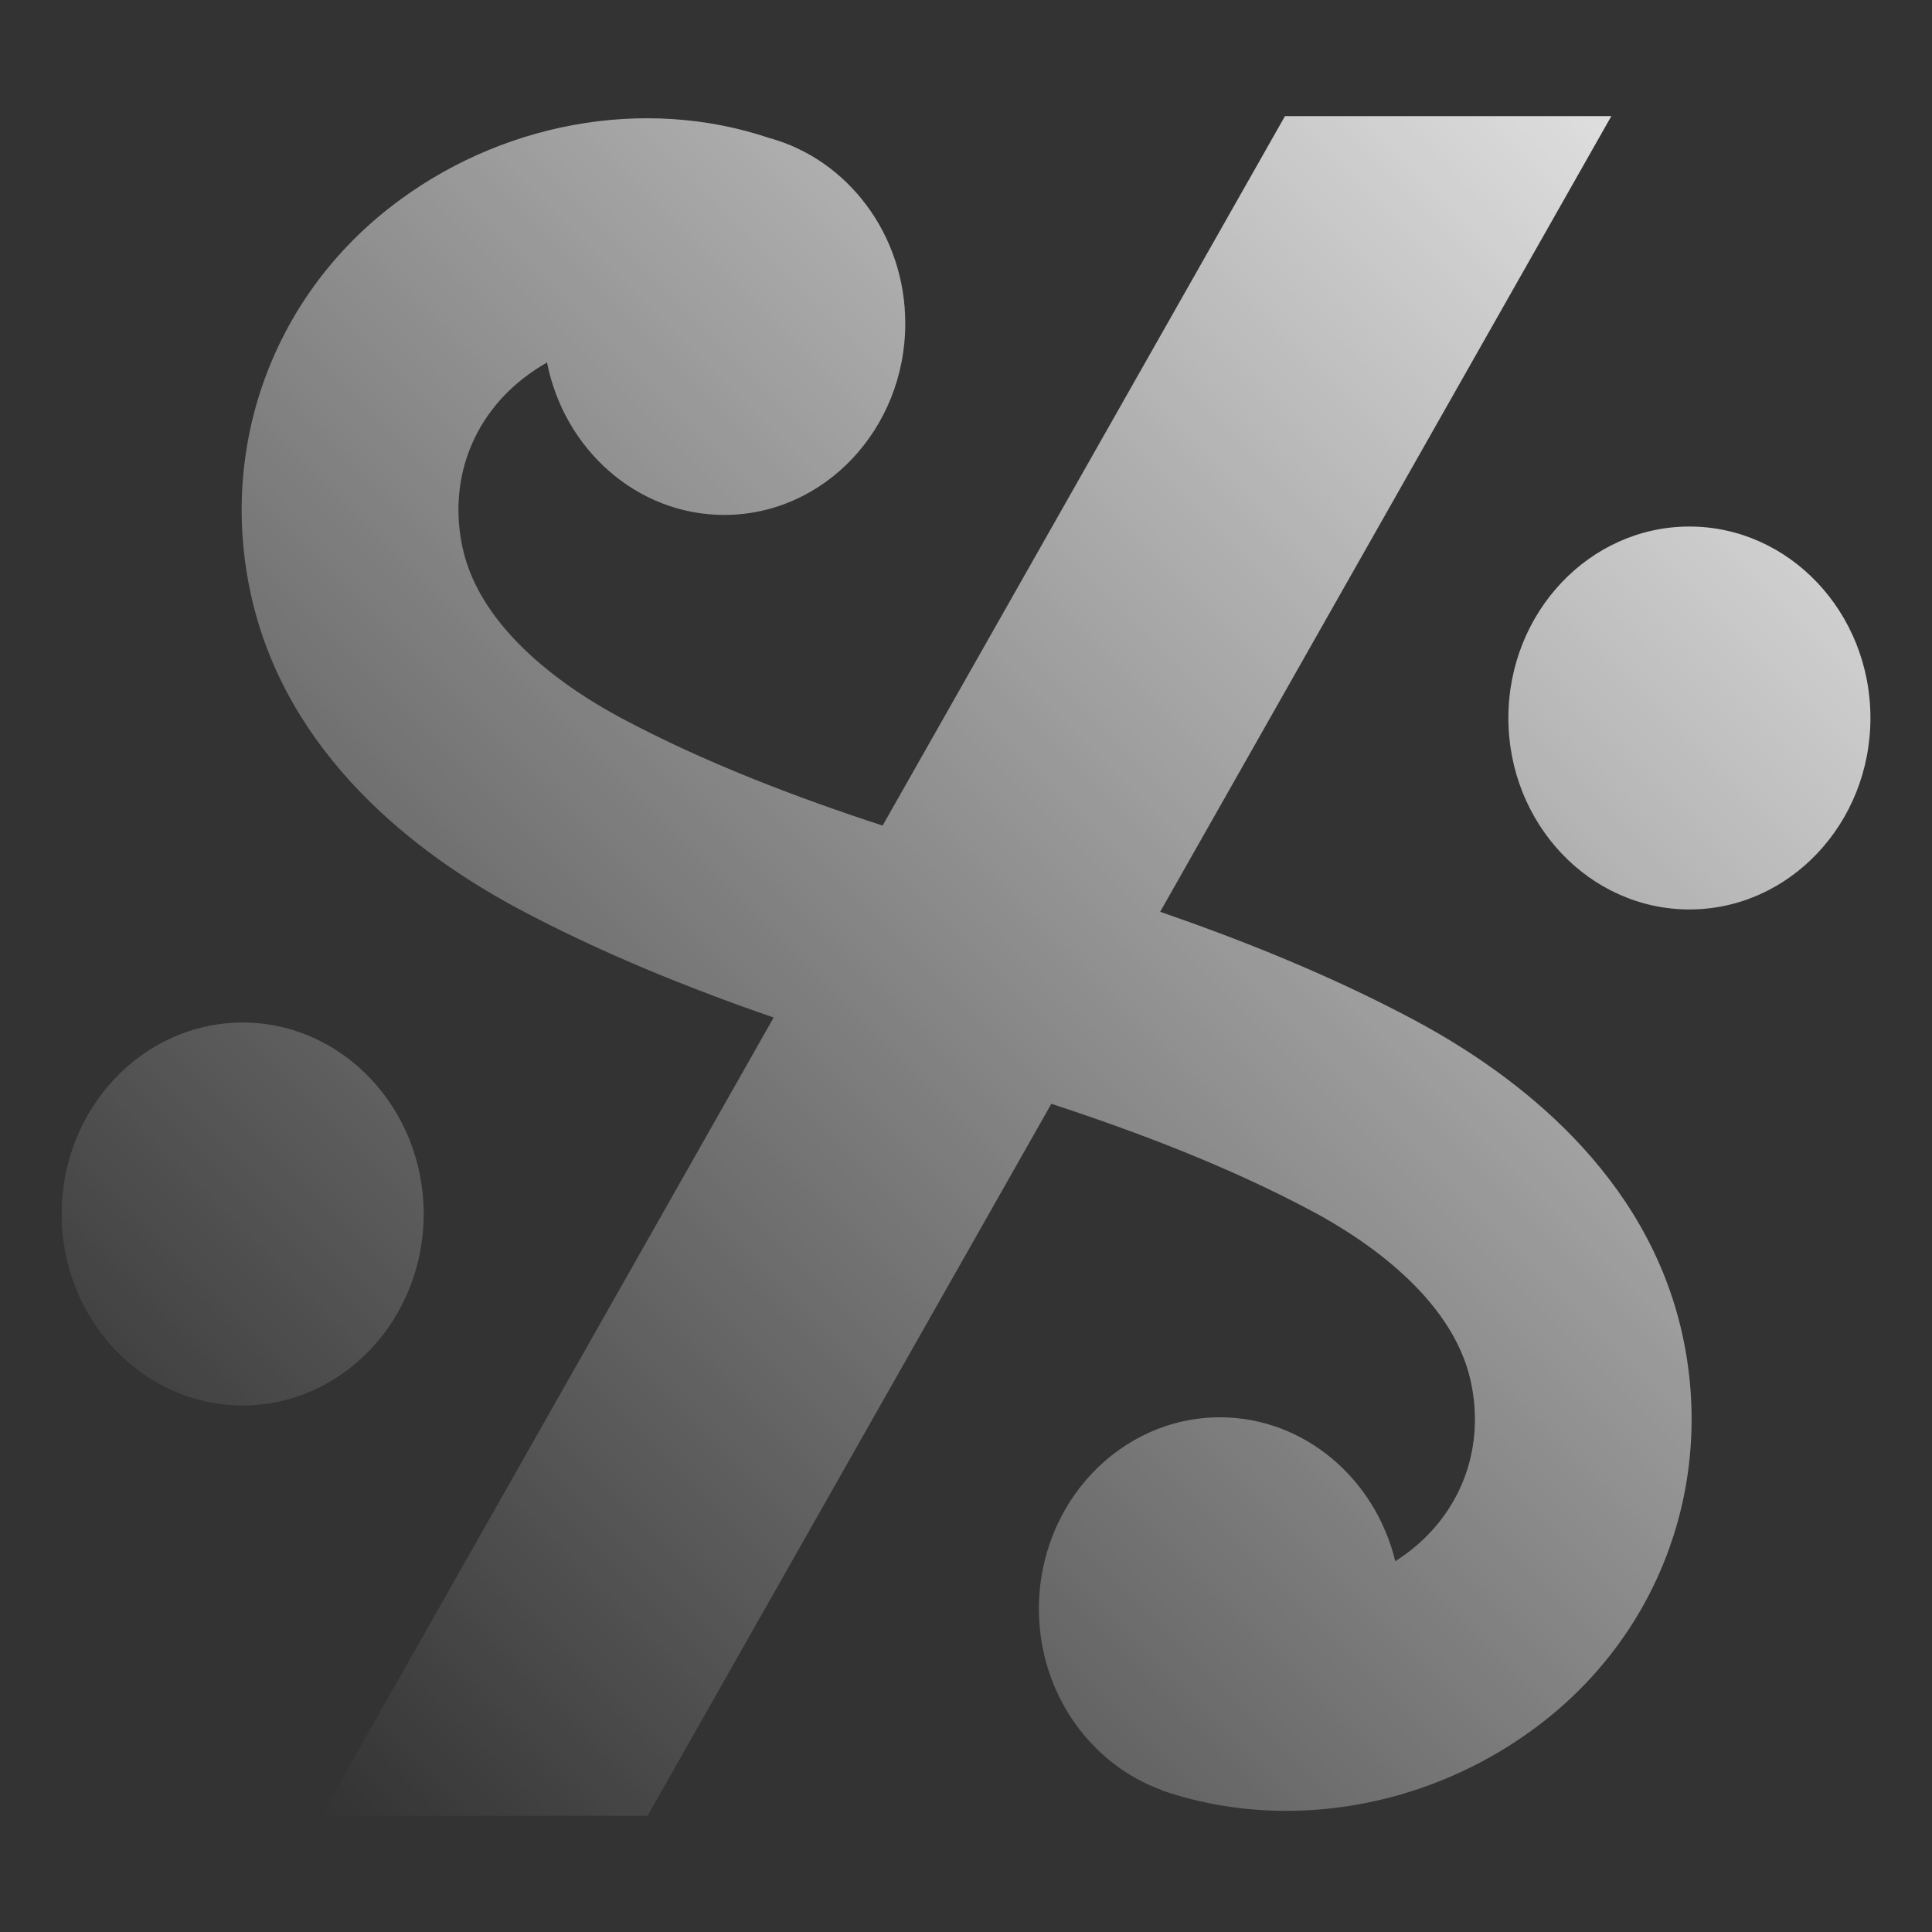
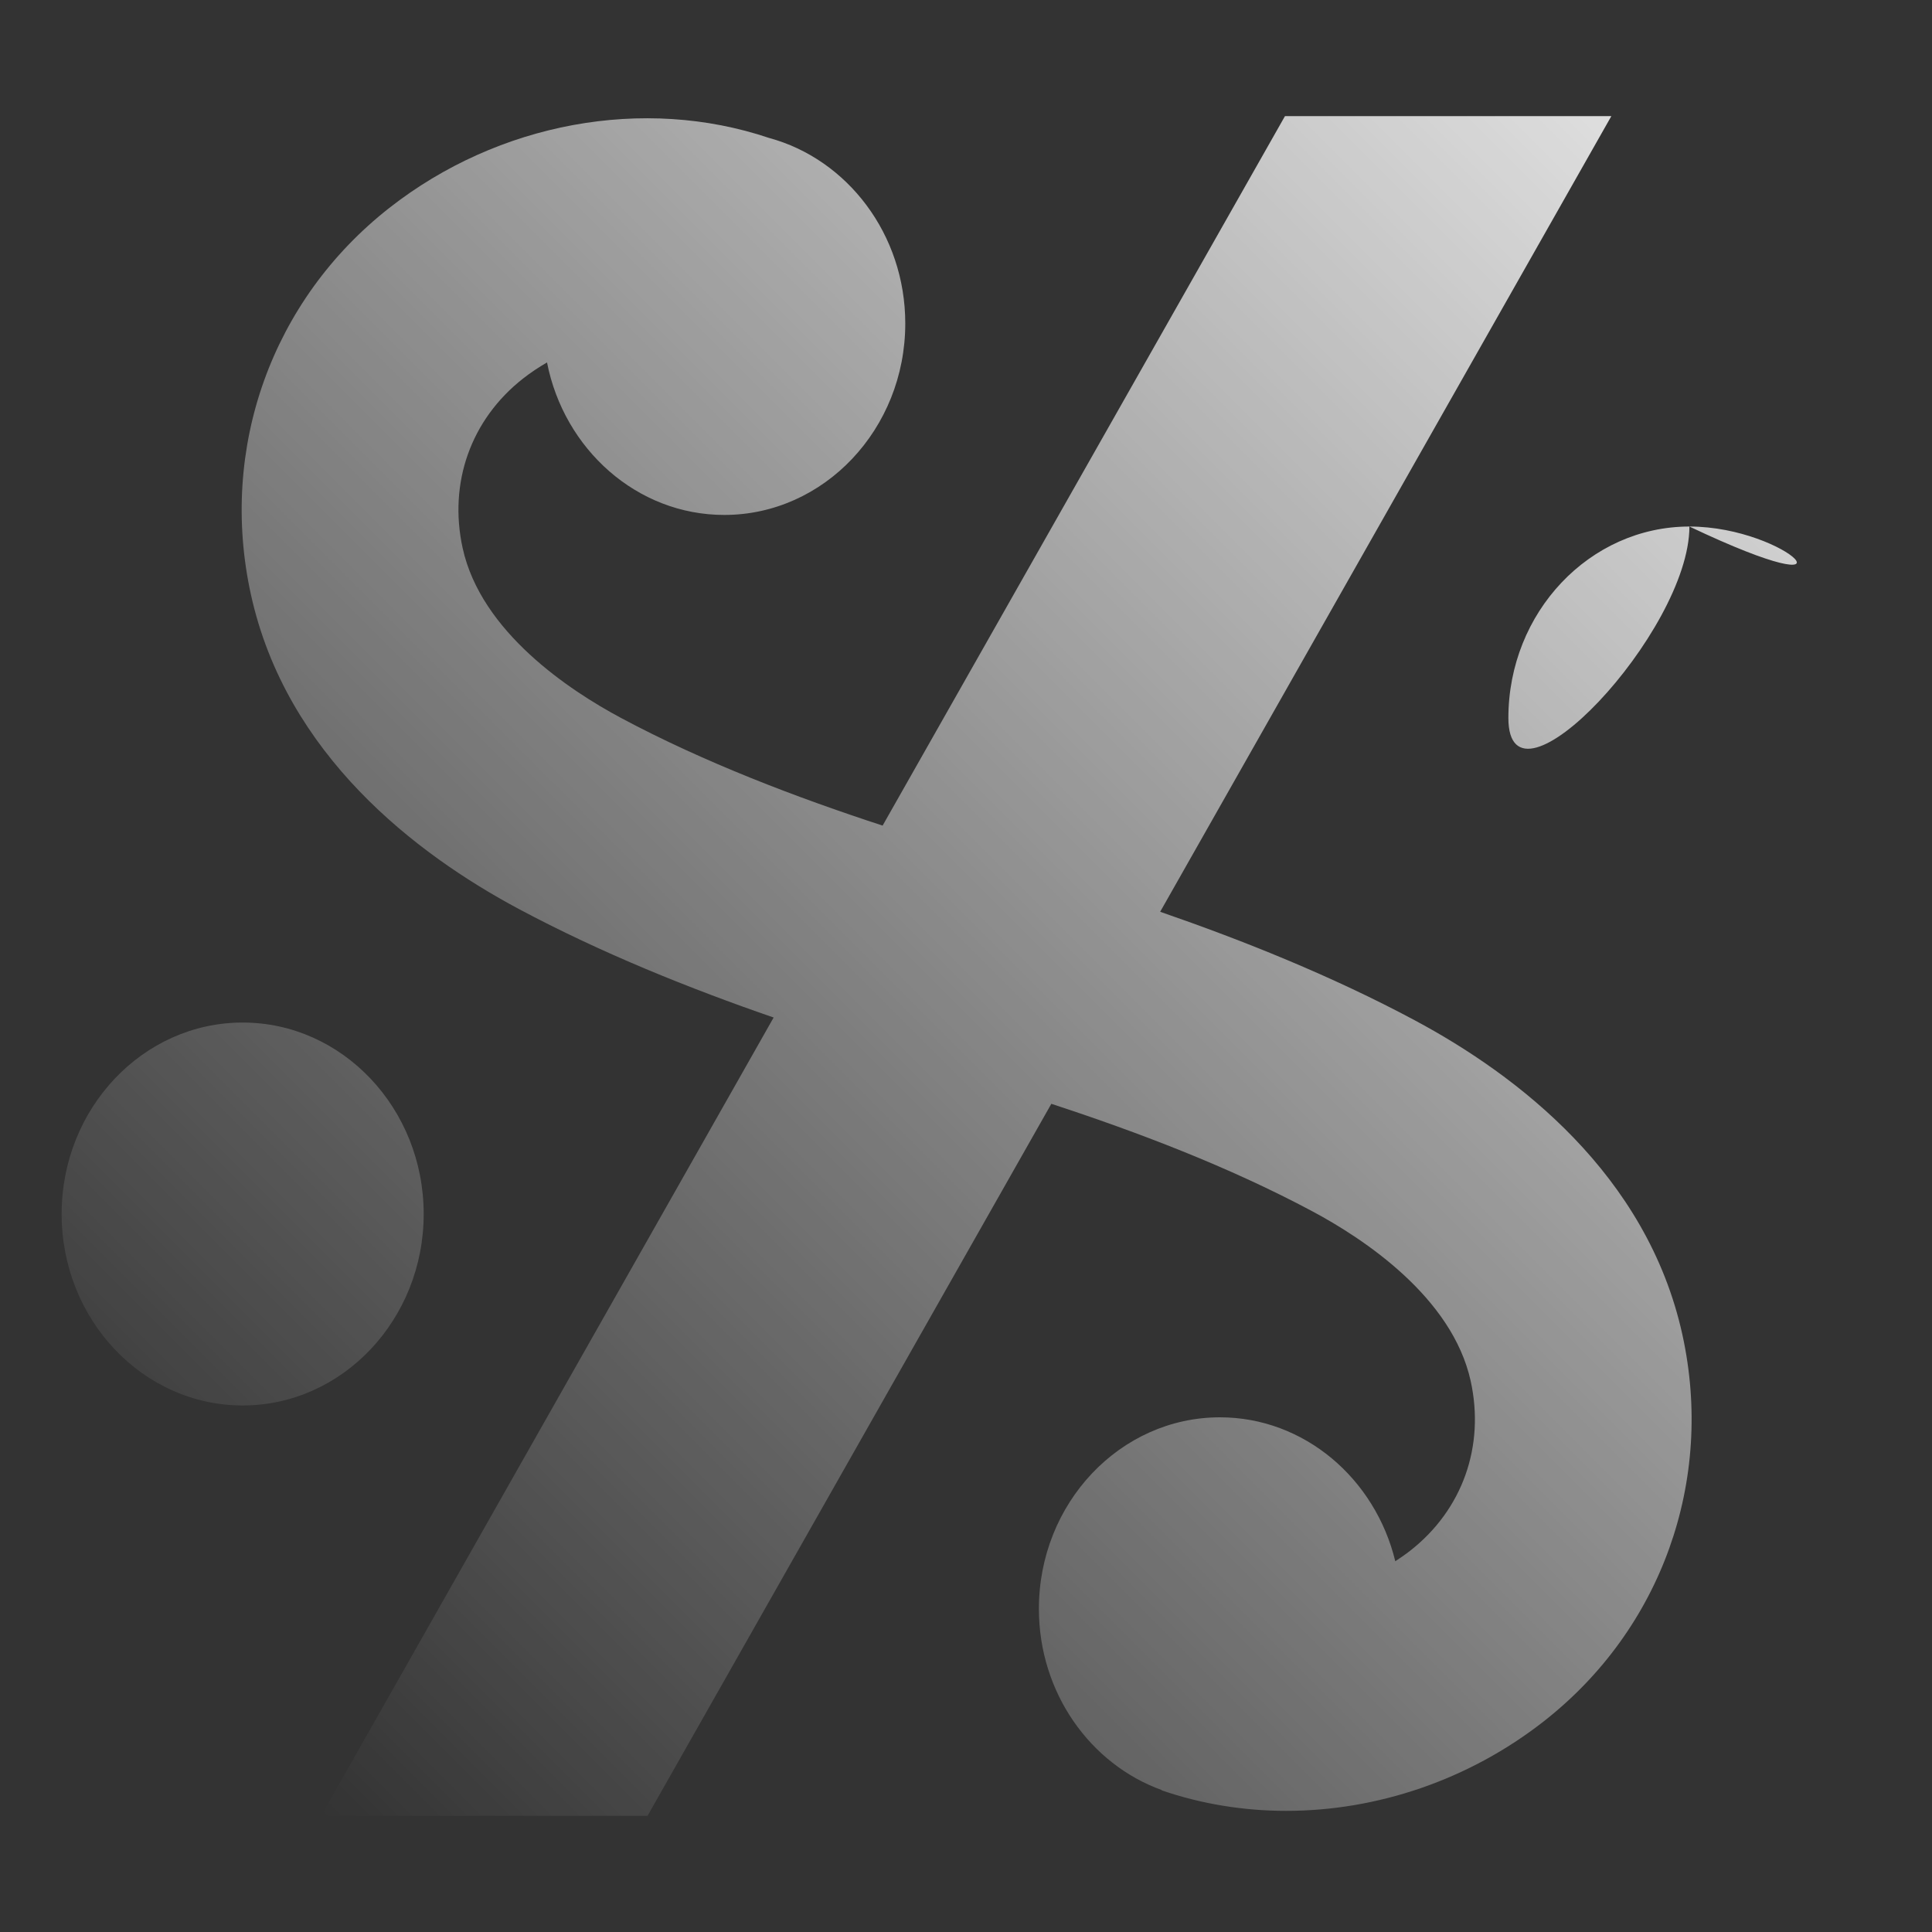
<svg xmlns="http://www.w3.org/2000/svg" version="1.1" id="레이어_1" x="0px" y="0px" viewBox="0 0 300 300" style="enable-background:new 0 0 300 300;" xml:space="preserve">
  <rect x="0" y="0" width="300" height="300" fill="#333333" stroke="none" />
  <style type="text/css">
	.st0{fill:url(#SVGID_1_);}
</style>
  <linearGradient id="SVGID_1_" gradientUnits="userSpaceOnUse" x1="33.888" y1="33.013" x2="310.659" y2="309.783" gradientTransform="matrix(1 0 0 -1 0 299)">
    <stop offset="0" style="stop-color:#FFFFFF;stop-opacity:0" />
    <stop offset="1" style="stop-color:#FFFFFF" />
  </linearGradient>
-   <path class="st0" d="M37.68,218.24c-15.5,0-28.11-13.34-28.11-29.73c0-16.39,12.61-29.73,28.11-29.73s28.11,13.34,28.11,29.73  C65.79,204.9,53.18,218.24,37.68,218.24z M262.33,81.76c-15.5,0-28.11,13.34-28.11,29.73s12.61,29.73,28.11,29.73  s28.11-13.34,28.11-29.73C290.44,95.1,277.83,81.76,262.33,81.76z M219.68,158.43c-12.88-6.89-26.6-12.38-39.53-16.85l70.06-123.55  h-50.68L137.05,128.2c-13.27-4.34-27.67-9.79-40.66-16.74c-7.94-4.25-21.69-13.32-24.55-26.35c-2.22-10.14,1.28-19.98,9.38-26.33  c1.18-0.93,2.43-1.75,3.72-2.5c2.65,13.5,13.98,23.68,27.52,23.68c15.5,0,28.11-13.34,28.11-29.73c0-13.85-9.01-25.52-21.15-28.81  c-19.47-6.55-42.02-2.41-58.96,10.86c-18.25,14.3-26.49,37.3-21.5,60.03c5.47,24.9,25.61,40.28,41.55,48.81  c12.92,6.9,26.67,12.41,39.62,16.88L49.87,281.96h50.68l62.7-110.56c13.25,4.33,27.61,9.78,40.57,16.71  c7.94,4.25,21.68,13.31,24.55,26.34c2.22,10.14-1.28,19.98-9.38,26.33c-0.75,0.59-1.54,1.13-2.33,1.65  c-3.11-12.83-14.14-22.35-27.23-22.35c-15.5,0-28.11,13.34-28.11,29.73c0,13.06,8,24.16,19.08,28.15l-0.02,0.04  c6.22,2.14,12.77,3.19,19.35,3.19c14.11,0,28.39-4.81,40.01-13.92c18.25-14.3,26.49-37.3,21.5-60.03  C255.76,182.35,235.62,166.96,219.68,158.43z" />
+   <path class="st0" d="M37.68,218.24c-15.5,0-28.11-13.34-28.11-29.73c0-16.39,12.61-29.73,28.11-29.73s28.11,13.34,28.11,29.73  C65.79,204.9,53.18,218.24,37.68,218.24z M262.33,81.76c-15.5,0-28.11,13.34-28.11,29.73s28.11-13.34,28.11-29.73C290.44,95.1,277.83,81.76,262.33,81.76z M219.68,158.43c-12.88-6.89-26.6-12.38-39.53-16.85l70.06-123.55  h-50.68L137.05,128.2c-13.27-4.34-27.67-9.79-40.66-16.74c-7.94-4.25-21.69-13.32-24.55-26.35c-2.22-10.14,1.28-19.98,9.38-26.33  c1.18-0.93,2.43-1.75,3.72-2.5c2.65,13.5,13.98,23.68,27.52,23.68c15.5,0,28.11-13.34,28.11-29.73c0-13.85-9.01-25.52-21.15-28.81  c-19.47-6.55-42.02-2.41-58.96,10.86c-18.25,14.3-26.49,37.3-21.5,60.03c5.47,24.9,25.61,40.28,41.55,48.81  c12.92,6.9,26.67,12.41,39.62,16.88L49.87,281.96h50.68l62.7-110.56c13.25,4.33,27.61,9.78,40.57,16.71  c7.94,4.25,21.68,13.31,24.55,26.34c2.22,10.14-1.28,19.98-9.38,26.33c-0.75,0.59-1.54,1.13-2.33,1.65  c-3.11-12.83-14.14-22.35-27.23-22.35c-15.5,0-28.11,13.34-28.11,29.73c0,13.06,8,24.16,19.08,28.15l-0.02,0.04  c6.22,2.14,12.77,3.19,19.35,3.19c14.11,0,28.39-4.81,40.01-13.92c18.25-14.3,26.49-37.3,21.5-60.03  C255.76,182.35,235.62,166.96,219.68,158.43z" />
</svg>